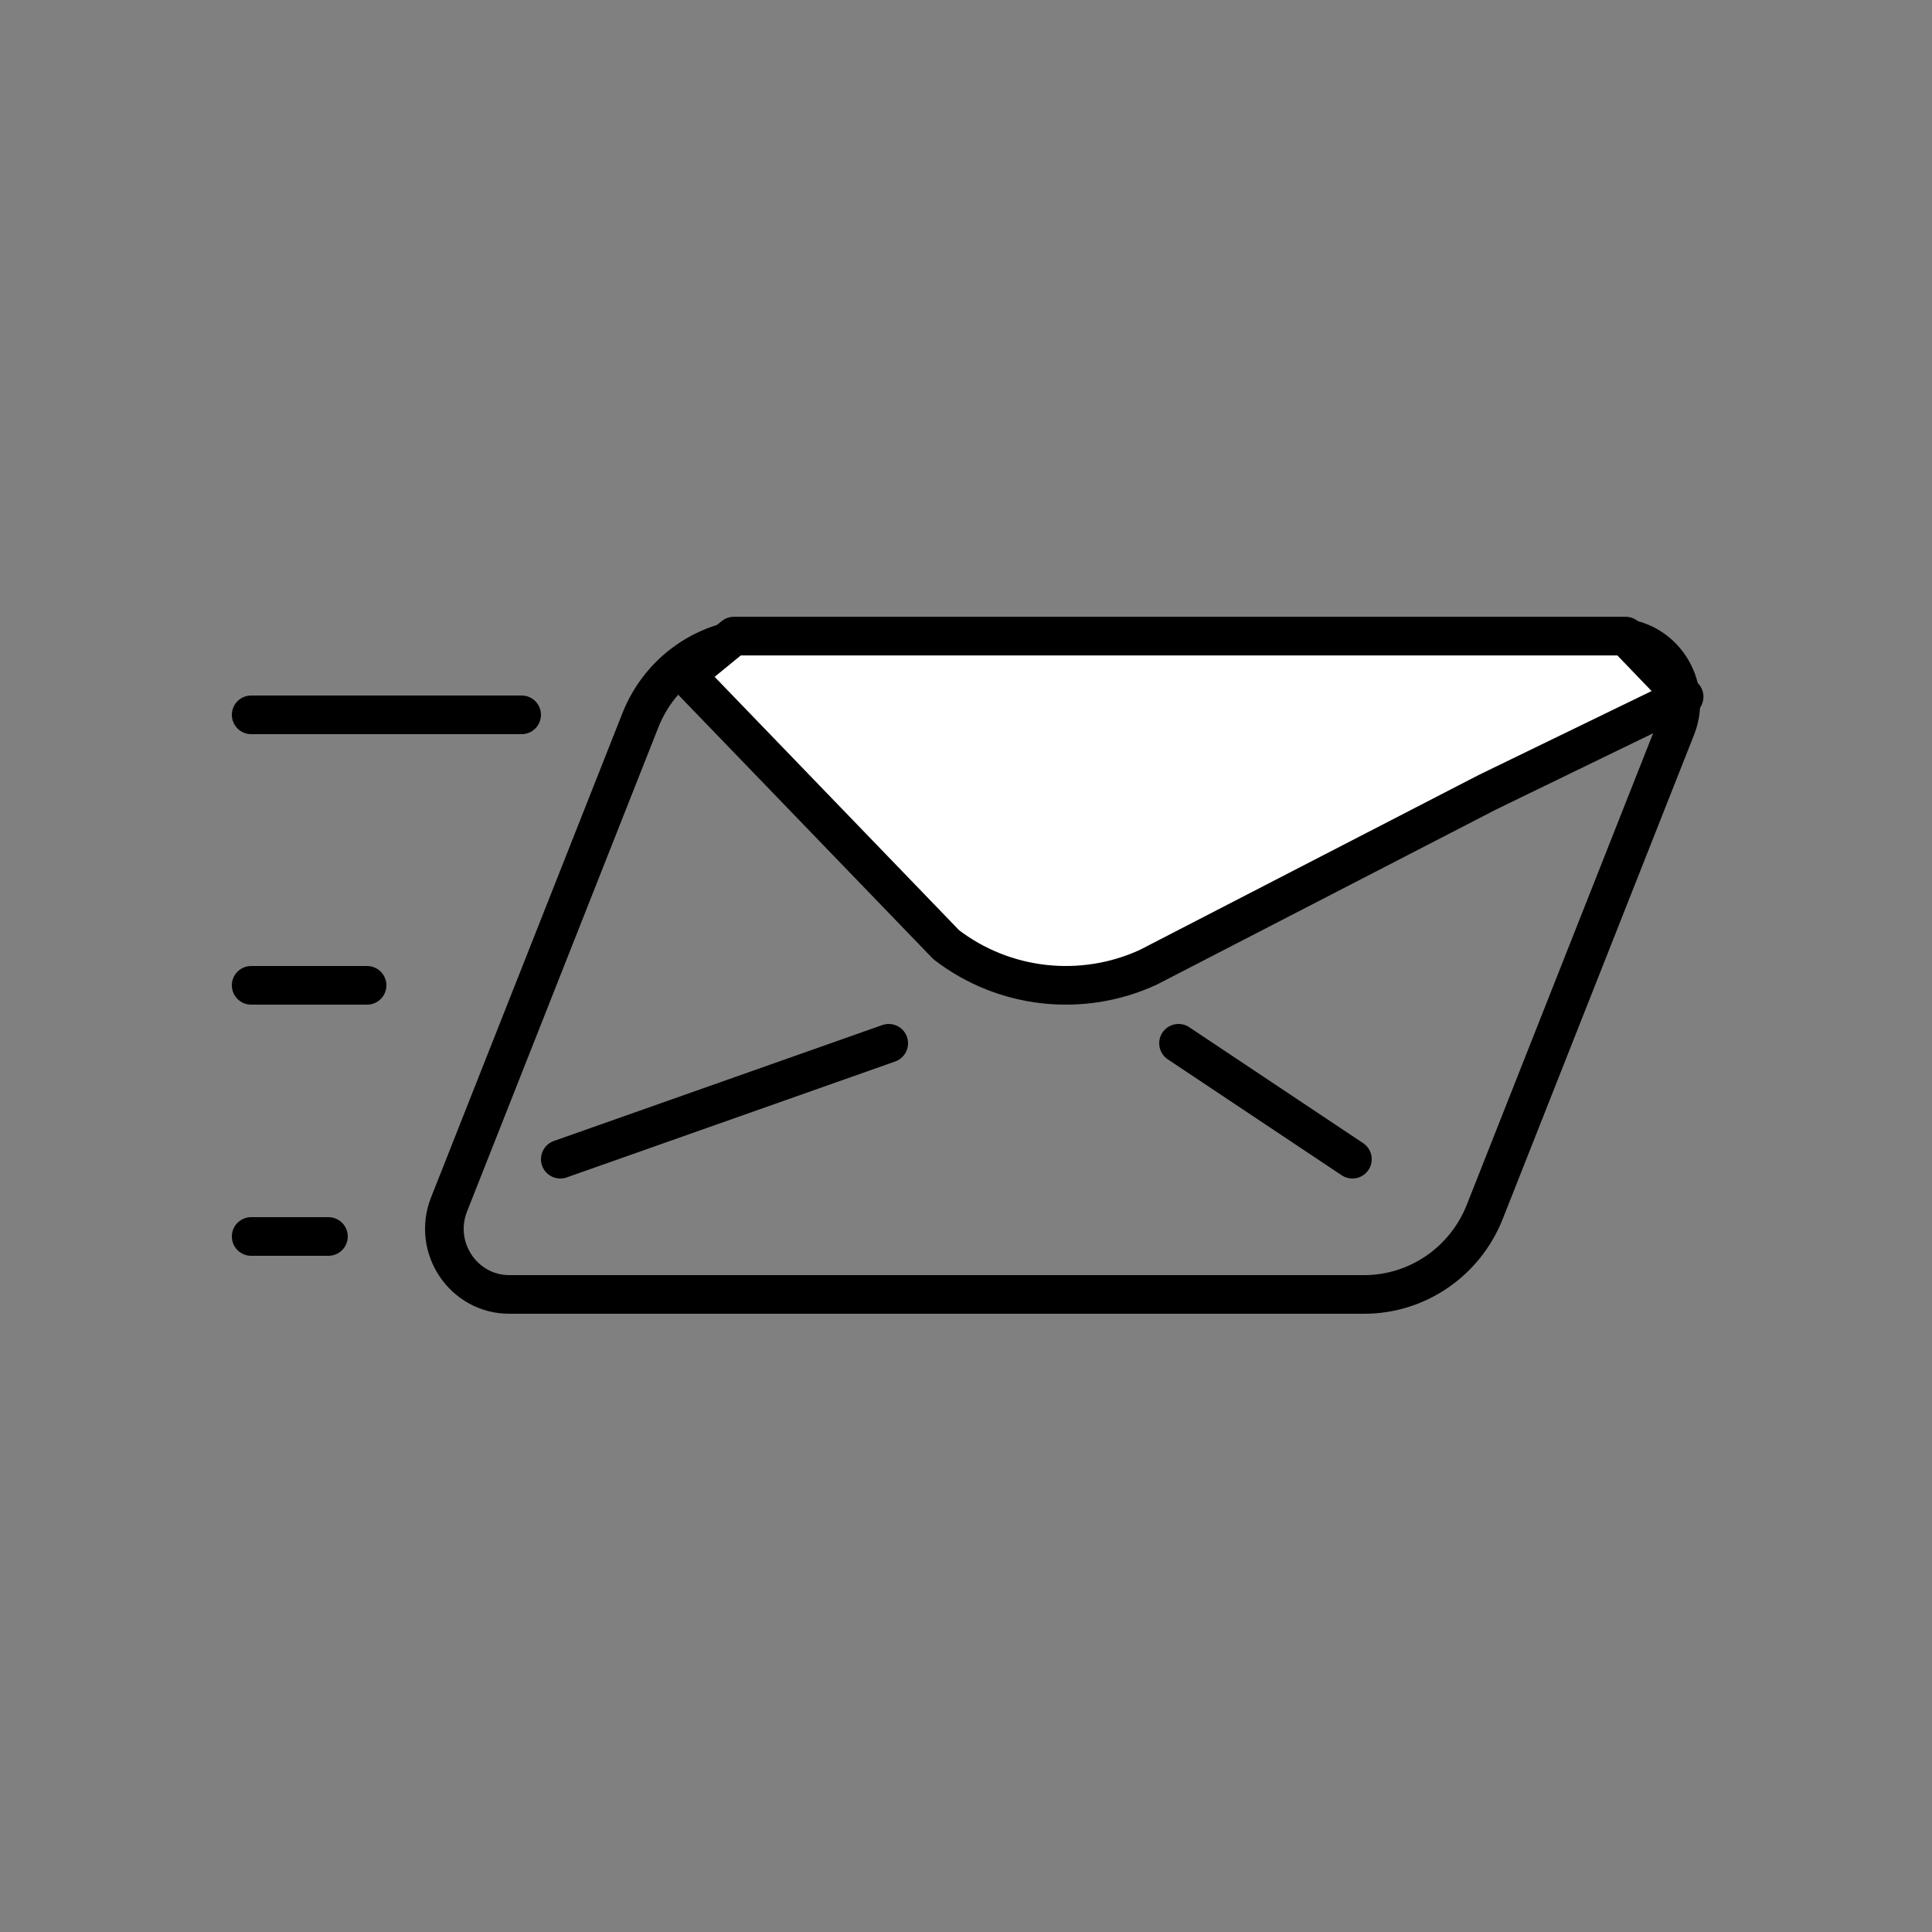
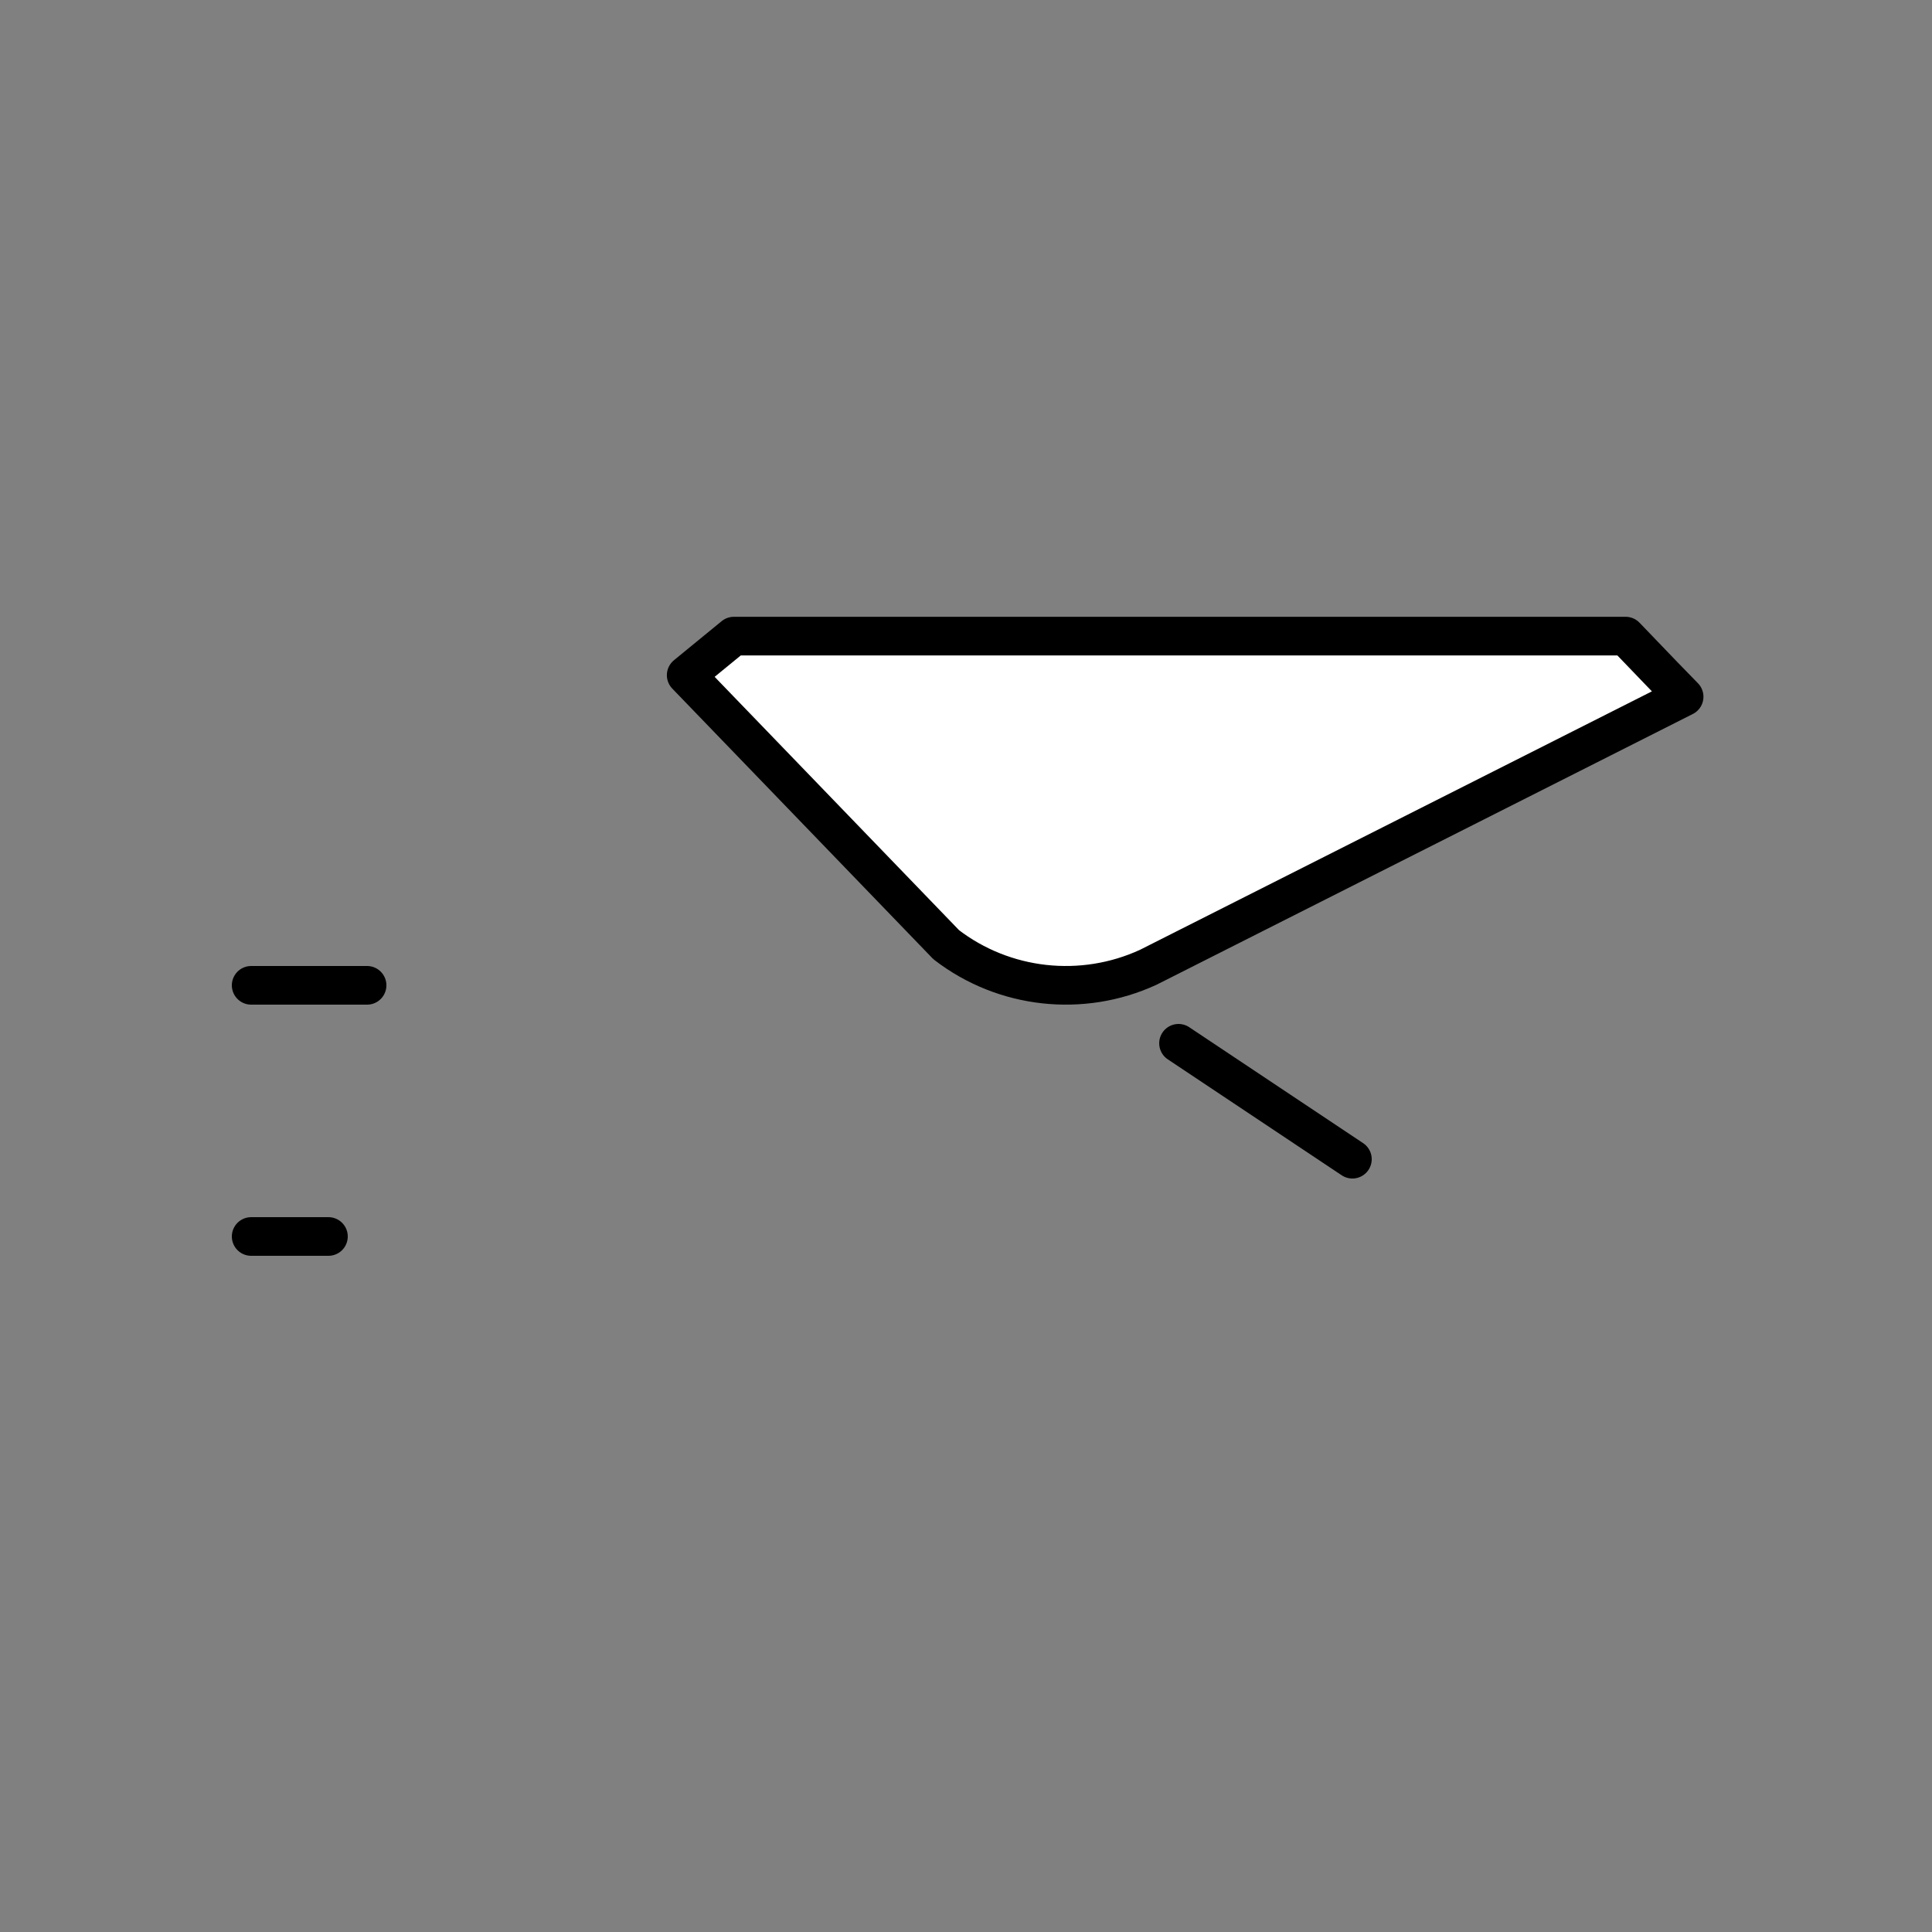
<svg xmlns="http://www.w3.org/2000/svg" width="100px" height="100px" viewBox="0 0 100 100" version="1.1">
  <rect x="0" y="0" width="100" height="100" fill="#808080" stroke="none" />
  <title>w_icon_envelope</title>
  <desc>Created with Sketch.</desc>
  <defs />
  <g id="Page-1" stroke="none" stroke-width="1" fill="none" fill-rule="evenodd" stroke-linecap="round" stroke-linejoin="round">
    <g id="w_icon_envelope" stroke="#000000" stroke-width="2">
      <g id="Group-64" transform="translate(13, 32)">
-         <path d="M57.611,35 L13.362,35 C10.987,35 9.36,32.572 10.244,30.339 L20.149,5.274 C21.171,2.693 23.641,1 26.389,1 L70.638,1 C73.013,1 74.64,3.428 73.756,5.661 L63.851,30.726 C62.829,33.307 60.359,35 57.611,35 L57.611,35 Z" id="Stroke-50" />
-         <path d="M74.17,4.063 L73.084,2.947 L71.141,0.925 L24.986,0.925 L22.517,2.947 L35.978,16.899 C38.964,19.198 43.008,19.647 46.438,18.064 L64,9 L74.17,4.063 Z" id="Stroke-52" fill="#FFFFFF" />
-         <path d="M16,28 L33,22" id="Stroke-54" />
+         <path d="M74.17,4.063 L73.084,2.947 L71.141,0.925 L24.986,0.925 L22.517,2.947 L35.978,16.899 C38.964,19.198 43.008,19.647 46.438,18.064 L74.17,4.063 Z" id="Stroke-52" fill="#FFFFFF" />
        <path d="M48,22 L57,28" id="Stroke-56" />
-         <path d="M0,5 L14,5" id="Stroke-58" />
        <path d="M4,32 L0,32" id="Stroke-60" />
        <path d="M0,19 L6,19" id="Stroke-62" />
      </g>
    </g>
  </g>
</svg>